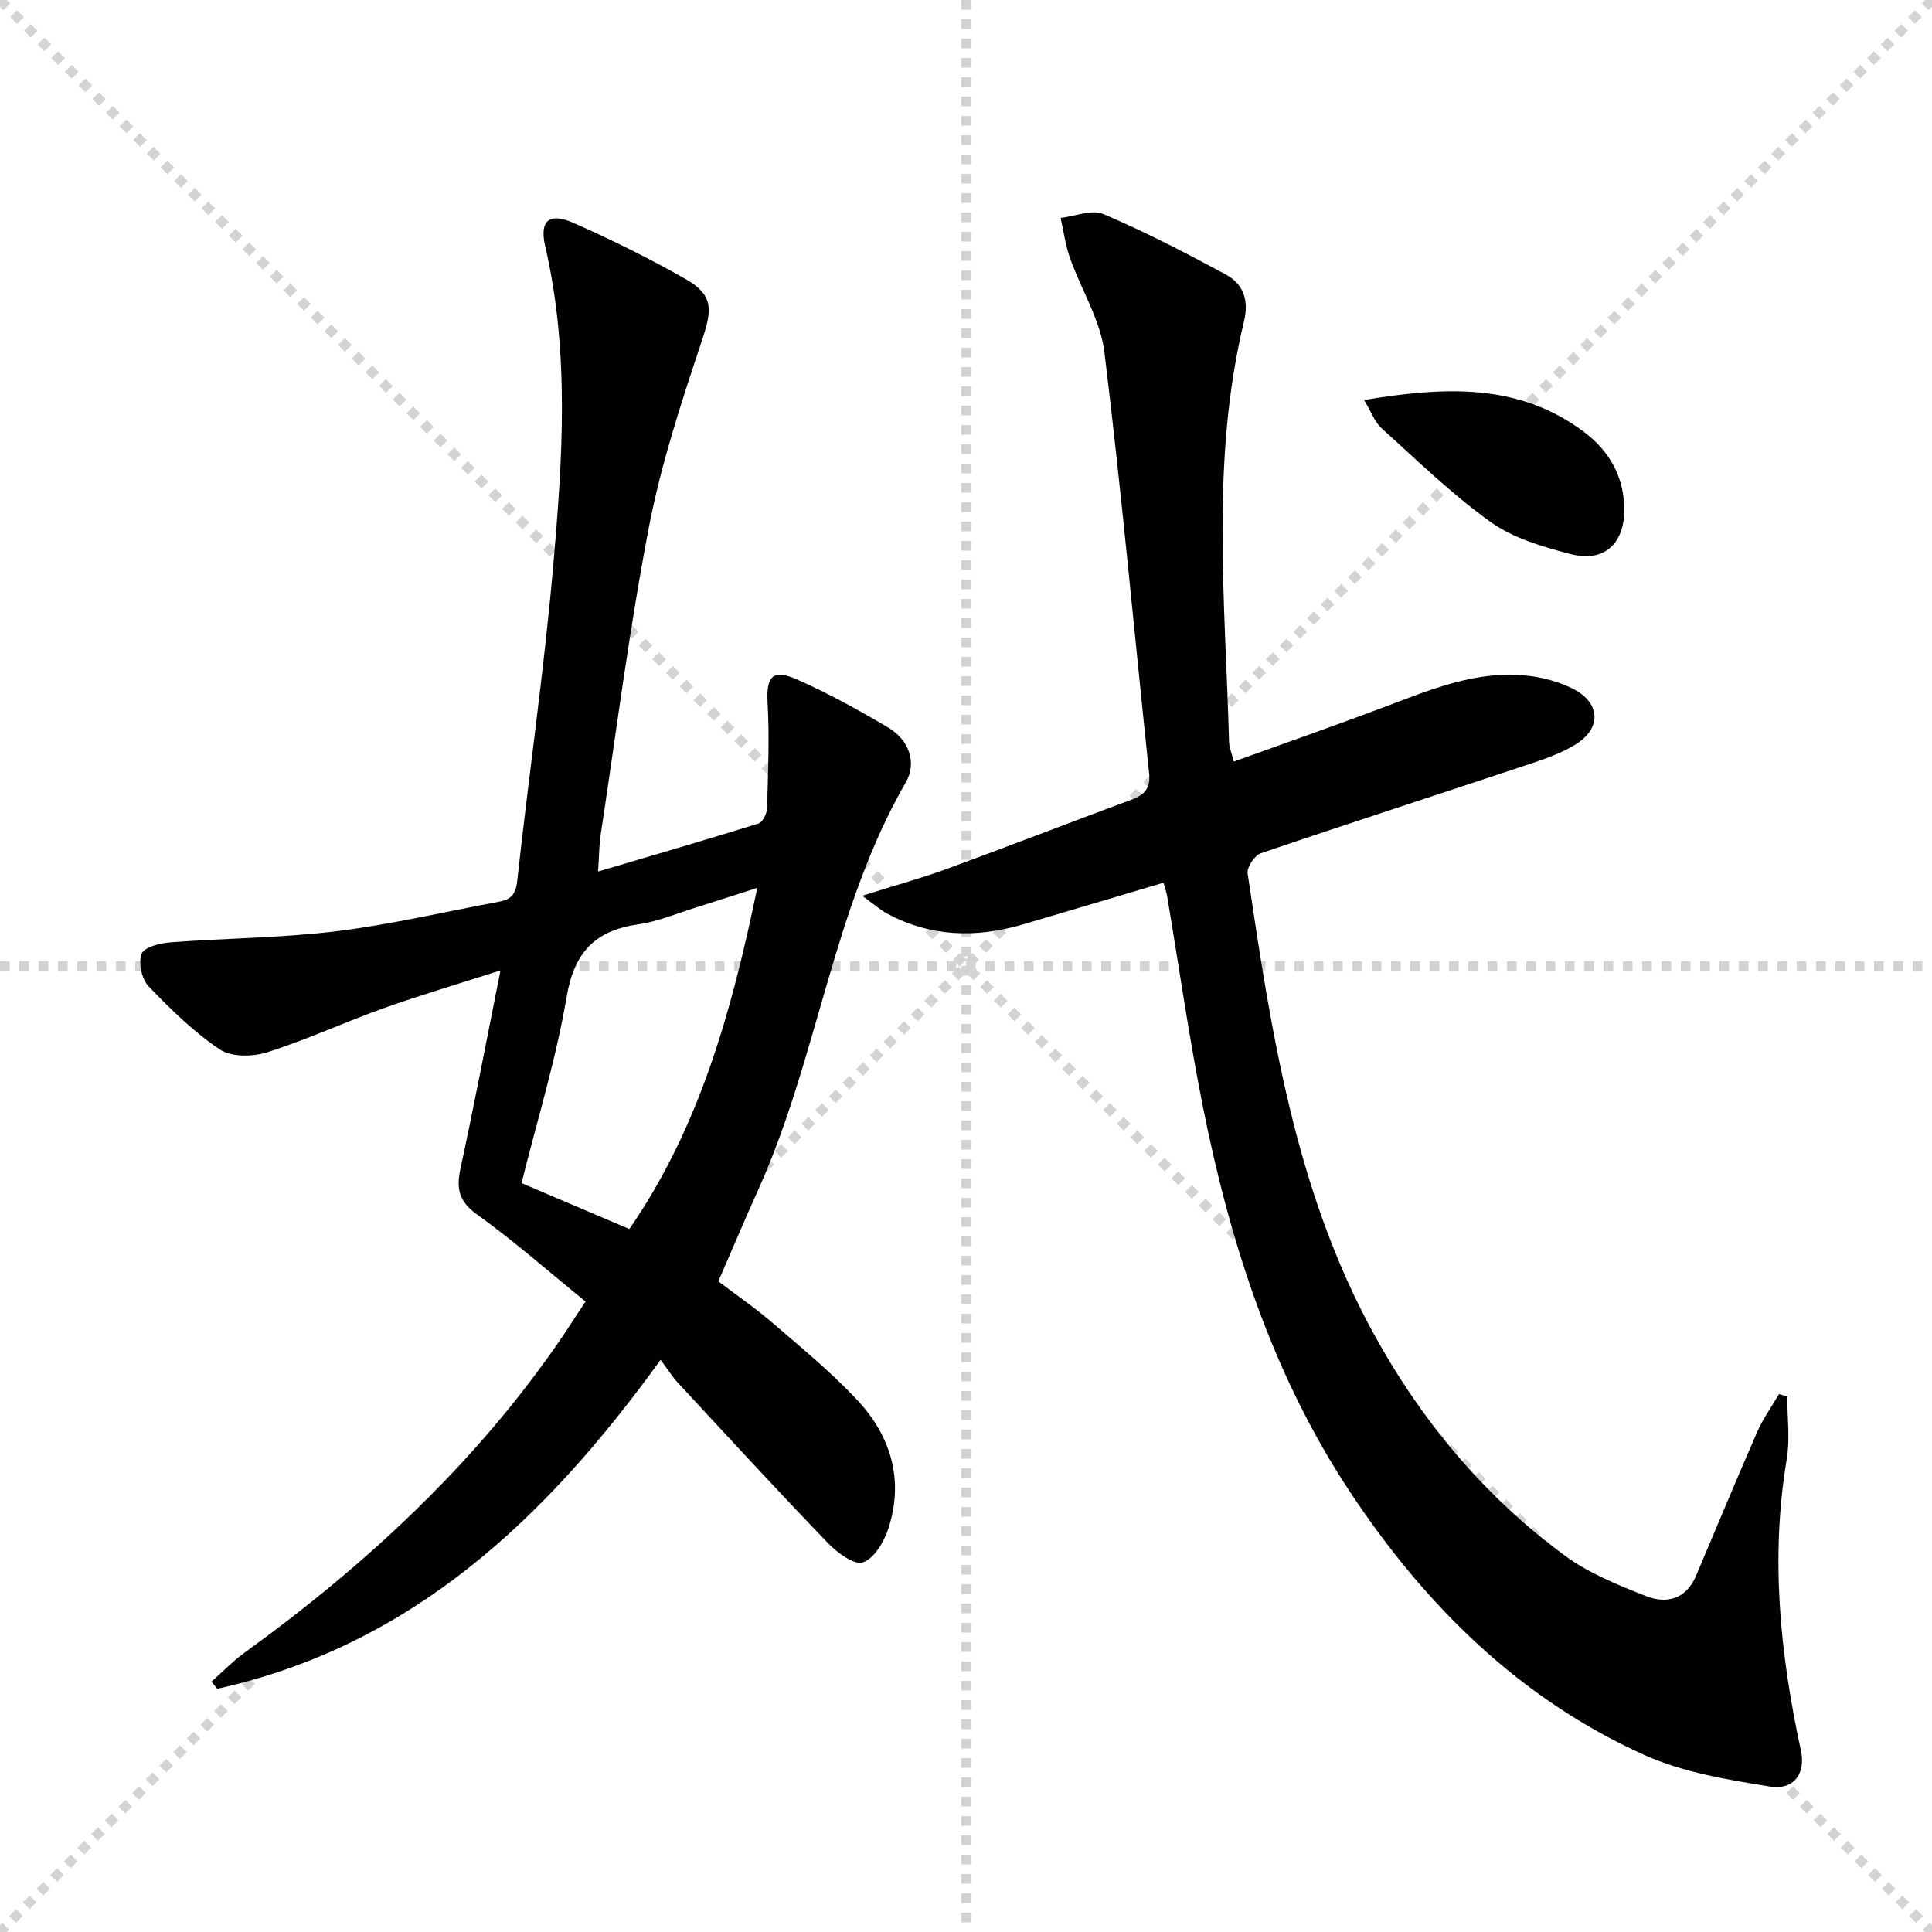
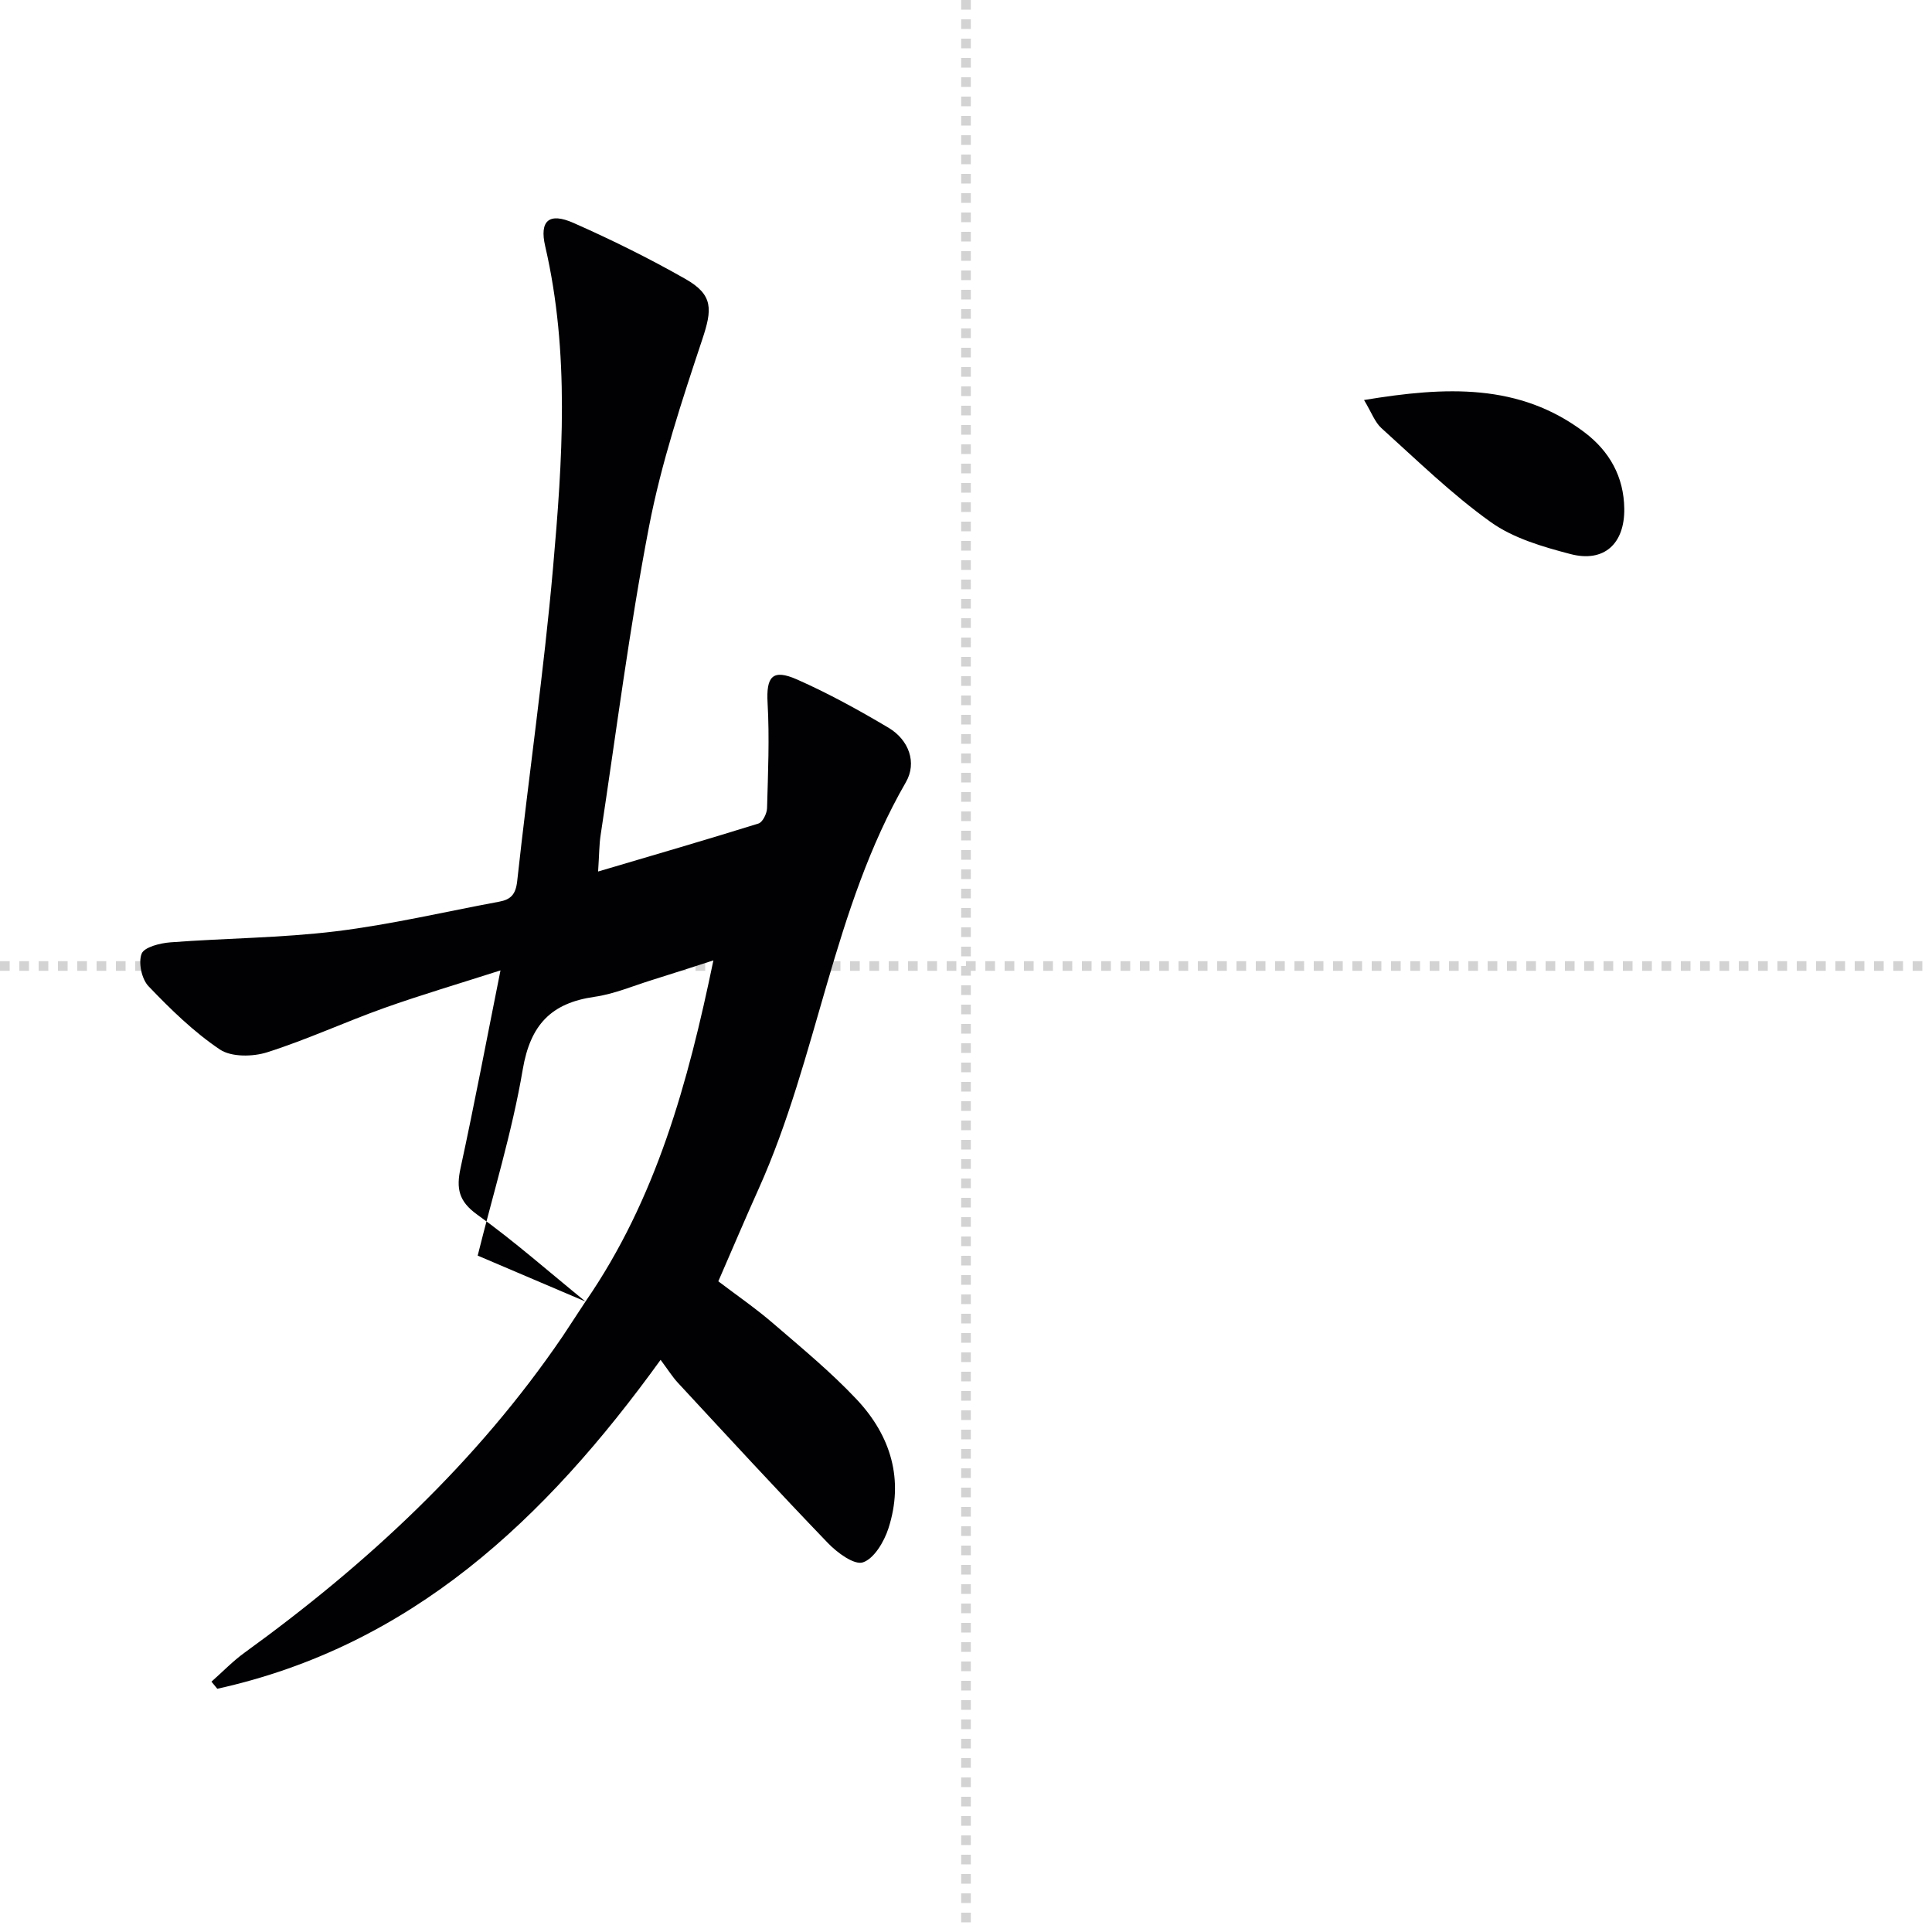
<svg xmlns="http://www.w3.org/2000/svg" enable-background="new 0 0 400 400" viewBox="0 0 400 400">
  <g stroke="lightgray" stroke-dasharray="1,1" stroke-width="1" transform="scale(2, 2)">
-     <line x1="0" y1="0" x2="200" y2="200" />
-     <line x1="200" y1="0" x2="0" y2="200" />
    <line x1="100" y1="0" x2="100" y2="200" />
    <line x1="0" y1="100" x2="200" y2="100" />
  </g>
  <g fill="#010103">
-     <path d="m121.22 269.47c-7.63-6.2-14.74-12.49-22.41-17.99-3.85-2.76-4.37-5.41-3.46-9.63 2.88-13.27 5.4-26.61 8.27-40.94-8.5 2.73-16.36 5.04-24.06 7.78-8.13 2.9-16.01 6.56-24.23 9.17-2.98.95-7.42 1.02-9.8-.57-5.43-3.65-10.24-8.35-14.79-13.11-1.41-1.48-2.13-4.88-1.42-6.72.54-1.38 3.84-2.2 5.98-2.36 11.42-.87 22.94-.9 34.29-2.29 11.34-1.39 22.52-4.04 33.78-6.13 2.38-.44 3.41-1.5 3.71-4.26 2.36-21.63 5.51-43.19 7.42-64.86 1.95-22.19 3.5-44.48-1.62-66.57-1.23-5.3.79-7.08 5.87-4.83 7.89 3.49 15.66 7.33 23.15 11.59 5.83 3.31 5.57 6.31 3.49 12.55-4.23 12.72-8.48 25.57-11.01 38.69-4.08 21.17-6.79 42.6-10.03 63.93-.3 1.95-.28 3.94-.52 7.52 11.55-3.42 22.41-6.57 33.21-9.94.86-.27 1.74-2.07 1.77-3.18.2-7.26.52-14.55.11-21.79-.3-5.42.98-7.11 6.1-4.85 6.51 2.88 12.79 6.34 18.92 9.98 4.24 2.52 5.95 7.24 3.61 11.29-15.16 26.28-18.21 56.88-30.47 84.16-2.79 6.2-5.44 12.47-8.36 19.17 3.8 2.89 7.74 5.6 11.34 8.7 5.92 5.1 11.99 10.1 17.33 15.78 7.04 7.5 9.82 16.6 6.54 26.7-.89 2.74-2.96 6.24-5.27 7.01-1.81.6-5.33-2-7.25-4-10.5-10.91-20.76-22.07-31.06-33.18-1.13-1.22-2.02-2.66-3.58-4.75-23.93 33.13-51.7 59.24-91.78 68.1-.4-.49-.8-.98-1.21-1.47 2.28-2.01 4.4-4.23 6.85-6 25.4-18.39 48.13-39.46 65.88-65.53 1.37-2.05 2.71-4.15 4.71-7.17zm9.08-15.01c14.65-21.25 21.23-45.29 26.48-70.63-4.82 1.54-8.73 2.83-12.67 4.05-3.97 1.23-7.88 2.91-11.94 3.49-8.98 1.28-13.29 5.79-14.86 15.04-2.2 12.98-6.13 25.66-9.33 38.54 7.54 3.21 14.68 6.26 22.32 9.51z" />
-     <path d="m240.88 182.76c-9.84 2.92-19.47 5.81-29.12 8.64-9.62 2.83-19.03 2.6-28.04-2.22-1.5-.8-2.79-1.98-5.21-3.72 6.68-2.11 12.21-3.62 17.57-5.58 12.78-4.68 25.45-9.61 38.22-14.33 2.73-1.01 3.94-2.4 3.61-5.48-3.07-29.04-5.7-58.14-9.25-87.12-.82-6.68-4.8-12.96-7.12-19.49-.95-2.67-1.32-5.55-1.95-8.34 2.98-.34 6.45-1.82 8.85-.8 8.66 3.68 17.05 8.03 25.34 12.51 3.68 1.98 4.84 5.34 3.76 9.79-6.93 28.75-3.85 57.9-3.08 86.94.03 1.12.51 2.23.97 4.12 10.52-3.8 20.92-7.43 31.22-11.31 9.65-3.64 19.21-7.71 29.86-6.44 3.06.36 6.21 1.23 8.97 2.58 5.82 2.84 6.26 8.15.8 11.57-3.44 2.15-7.51 3.41-11.42 4.71-17.94 5.98-35.95 11.78-53.85 17.88-1.28.44-2.89 2.91-2.7 4.19 4.87 32.69 9.81 65.43 25.94 94.99 9.91 18.16 23 33.91 39.73 46.22 4.98 3.67 11.01 6.09 16.83 8.39 4.23 1.67 8.28.63 10.32-4.17 4.22-9.93 8.33-19.9 12.66-29.78 1.21-2.76 3.01-5.26 4.54-7.87.57.16 1.14.32 1.7.48 0 4.32.6 8.74-.1 12.95-3.42 20.37-1.39 40.4 2.93 60.36 1.03 4.76-1.44 8.27-6.47 7.45-8.76-1.43-17.86-2.9-25.86-6.49-25.93-11.66-45.46-31.01-61-54.47-16.13-24.35-24.88-51.65-30.53-80.01-2.85-14.32-4.9-28.79-7.33-43.19-.14-.99-.5-1.91-.79-2.96z" />
+     <path d="m121.22 269.47c-7.63-6.2-14.74-12.49-22.41-17.99-3.85-2.76-4.37-5.41-3.46-9.63 2.88-13.27 5.4-26.61 8.27-40.94-8.5 2.73-16.36 5.04-24.06 7.78-8.13 2.9-16.01 6.56-24.23 9.17-2.98.95-7.42 1.02-9.8-.57-5.43-3.65-10.24-8.35-14.79-13.11-1.41-1.48-2.13-4.88-1.42-6.72.54-1.38 3.84-2.2 5.98-2.36 11.42-.87 22.94-.9 34.29-2.29 11.34-1.39 22.52-4.04 33.78-6.13 2.38-.44 3.41-1.5 3.71-4.26 2.36-21.63 5.51-43.19 7.42-64.86 1.95-22.19 3.5-44.48-1.62-66.57-1.23-5.3.79-7.08 5.87-4.83 7.89 3.49 15.66 7.33 23.15 11.59 5.83 3.31 5.57 6.31 3.49 12.55-4.23 12.72-8.48 25.57-11.01 38.69-4.08 21.17-6.79 42.6-10.03 63.93-.3 1.95-.28 3.94-.52 7.52 11.55-3.42 22.41-6.57 33.21-9.94.86-.27 1.74-2.07 1.77-3.18.2-7.26.52-14.55.11-21.79-.3-5.42.98-7.11 6.1-4.85 6.51 2.88 12.79 6.34 18.92 9.98 4.24 2.52 5.95 7.24 3.61 11.29-15.16 26.28-18.21 56.88-30.47 84.16-2.79 6.2-5.44 12.47-8.36 19.17 3.8 2.89 7.74 5.6 11.34 8.7 5.92 5.1 11.99 10.1 17.33 15.78 7.04 7.5 9.82 16.6 6.54 26.7-.89 2.74-2.96 6.24-5.27 7.01-1.81.6-5.33-2-7.25-4-10.5-10.91-20.76-22.07-31.06-33.18-1.13-1.22-2.02-2.66-3.58-4.75-23.93 33.13-51.7 59.24-91.78 68.1-.4-.49-.8-.98-1.21-1.47 2.28-2.01 4.4-4.23 6.85-6 25.4-18.39 48.13-39.46 65.88-65.53 1.37-2.05 2.71-4.15 4.71-7.17zc14.65-21.25 21.23-45.29 26.48-70.63-4.82 1.54-8.73 2.83-12.67 4.05-3.97 1.23-7.88 2.91-11.94 3.49-8.98 1.28-13.29 5.79-14.86 15.04-2.2 12.98-6.13 25.66-9.33 38.54 7.54 3.21 14.68 6.26 22.32 9.51z" />
    <path d="m282.41 82.82c16.93-2.8 32.15-3.52 45.66 6.7 5.12 3.88 8.14 9.14 8.22 15.83.08 7.2-4.16 11.19-11.15 9.36-5.72-1.5-11.8-3.26-16.5-6.62-8.06-5.76-15.24-12.79-22.63-19.45-1.37-1.24-2.05-3.25-3.6-5.82z" />
  </g>
</svg>